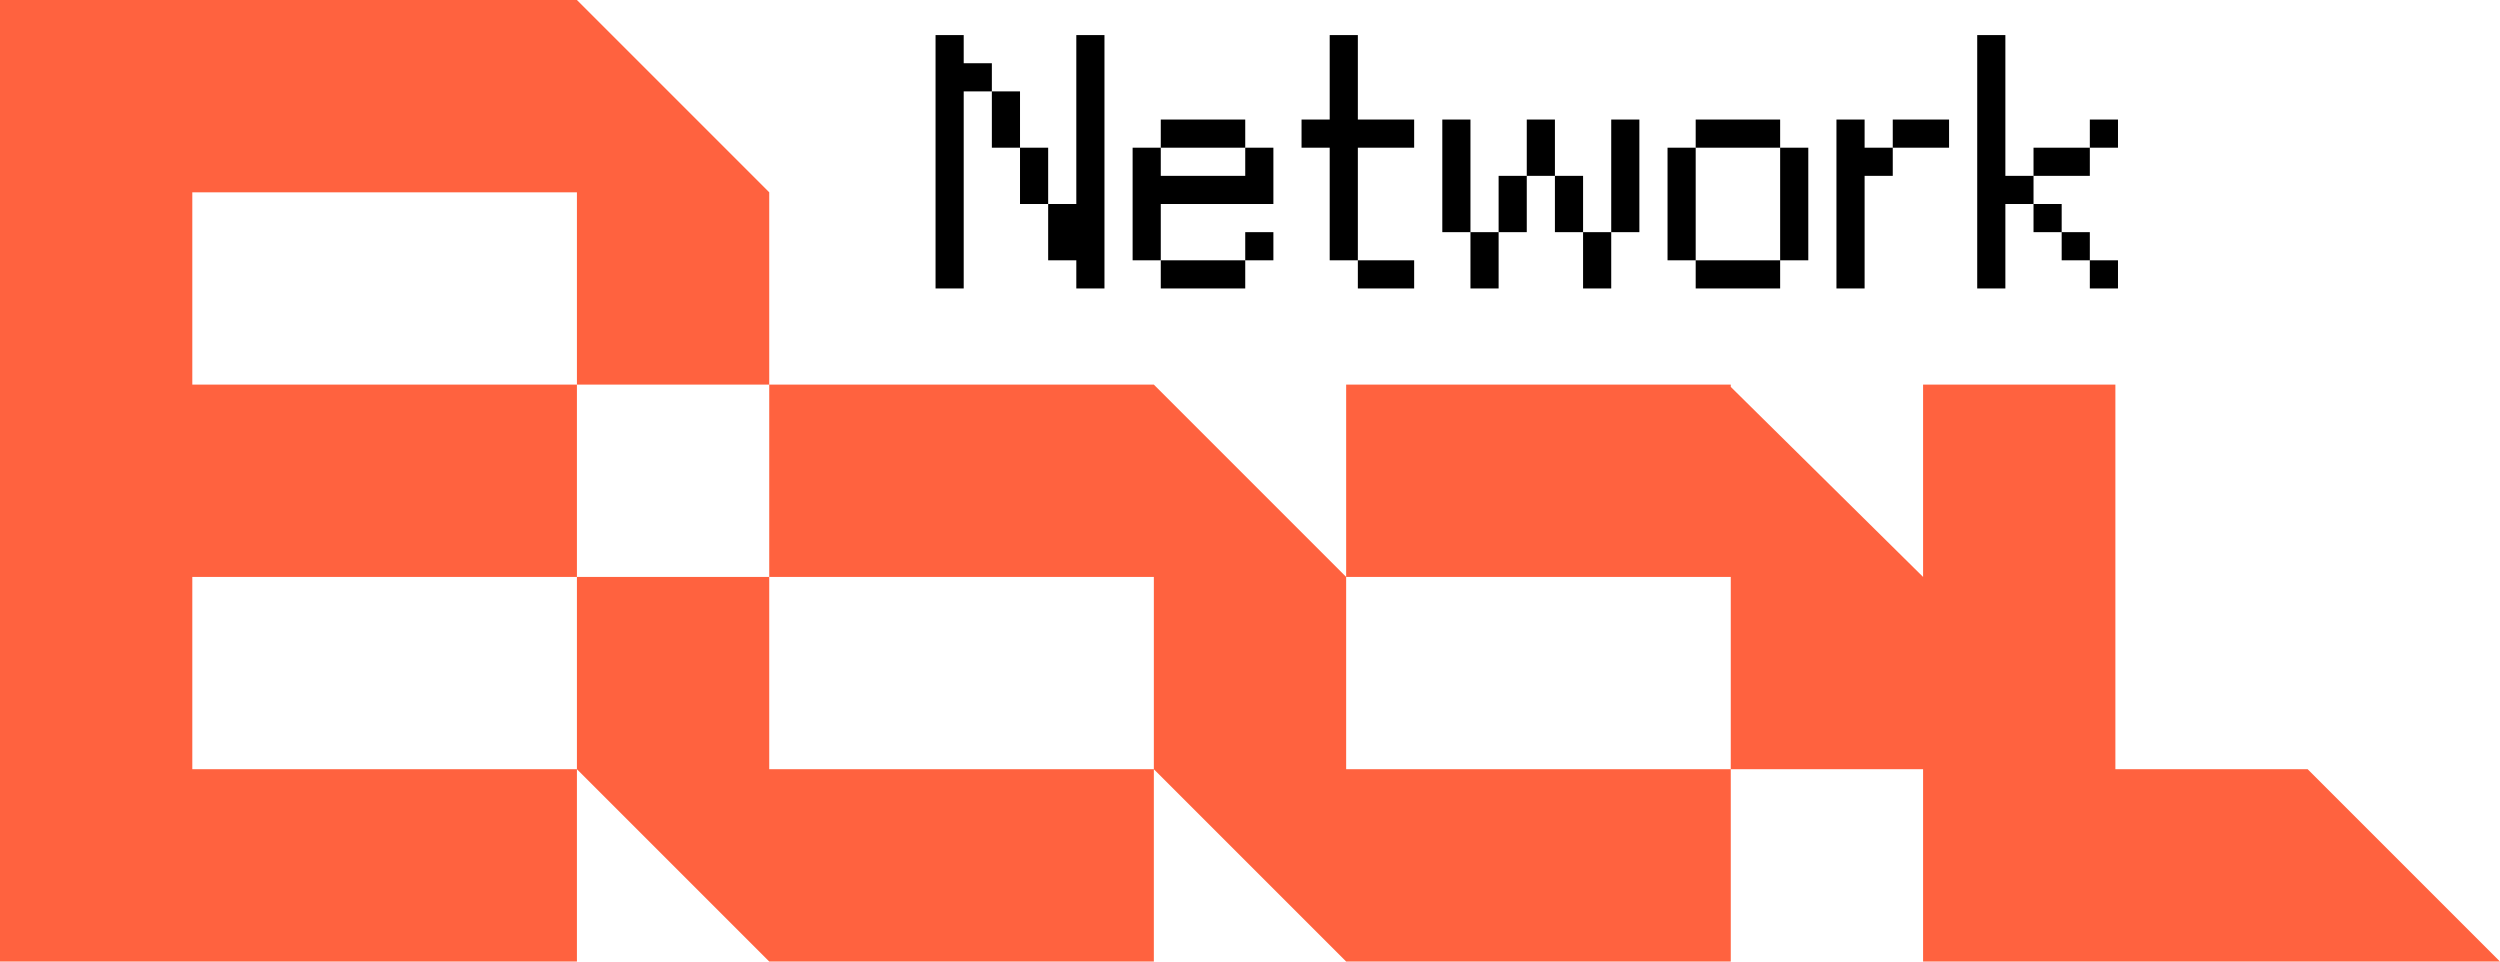
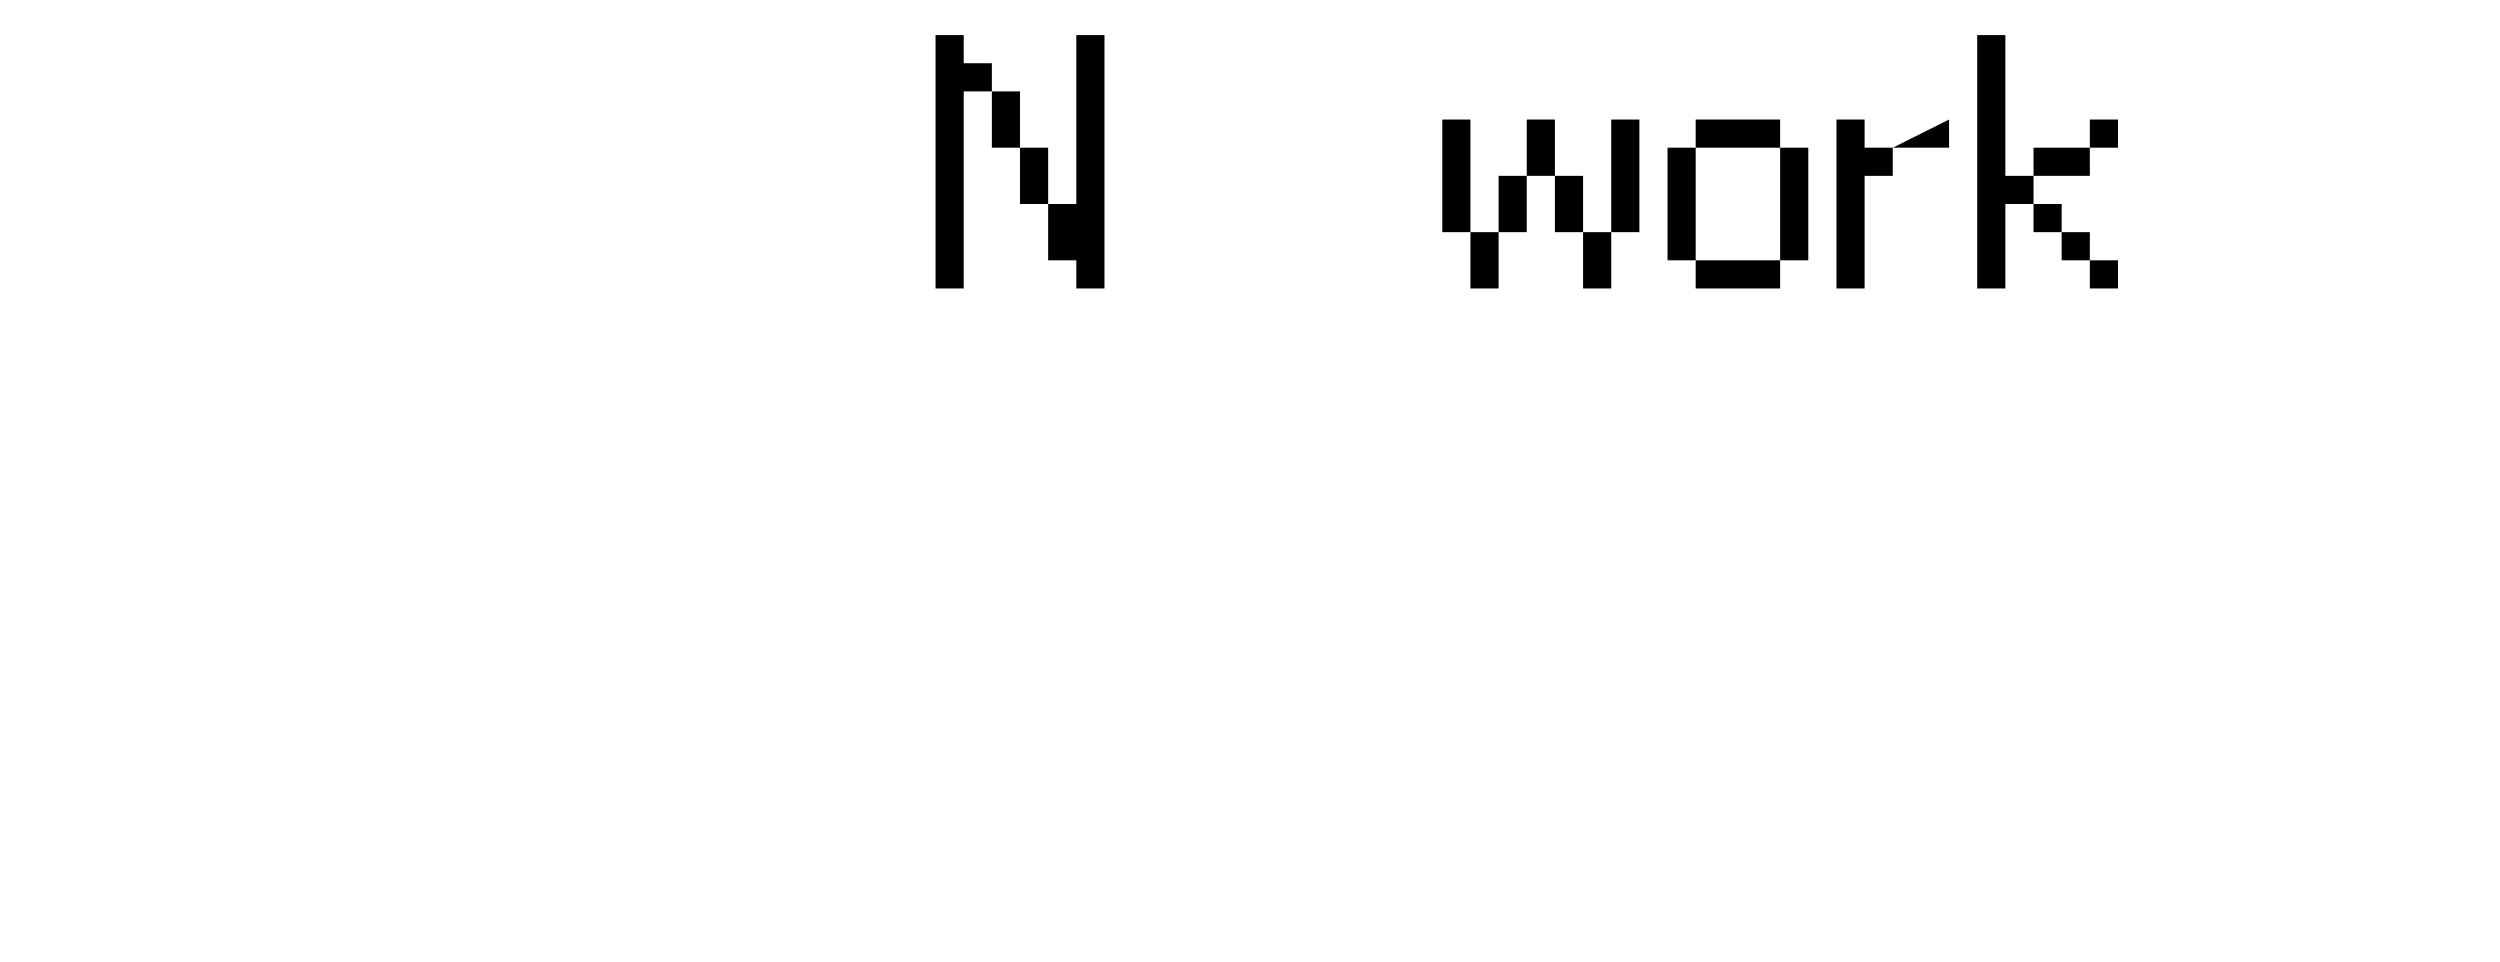
<svg xmlns="http://www.w3.org/2000/svg" width="962px" height="370px" viewBox="0 0 962 370" version="1.1">
  <title>Group 2</title>
  <g id="Logo" stroke="none" stroke-width="1" fill="none" fill-rule="evenodd">
    <g id="Artboard-Copy-2" transform="translate(-616, -913)">
      <g id="Group-2" transform="translate(616, 913)">
-         <path d="M222,0 L296,74 L296,148 L222,148 L222,222 L74,222 L74,296 L222,296 L222,370 L0,370 L0,0 L222,0 Z M666,370 L518,370 L444,296 L444,370 L296,370 L222,296 L222,222 L296,222 L296,148 L444,148 L518,222 L518,296 L666,296 L666,222 L518,222 L518,148 L666,148 L666,148.88 L740,222 L740,148 L814,148 L814,296 L888,296 L962,370 L740,370 L740,296 L666,296 L666,370 Z M444,222 L296,222 L296,296 L444,296 L444,222 Z M222,74 L74,74 L74,148 L222,148 L222,74 Z" id="Combined-Shape" fill="#FF623F" />
        <g id="Network" transform="translate(360, 13.5)" fill="#000000" fill-rule="nonzero">
          <path d="M21.667,21.667 L32.5,21.667 L32.5,43.333 L21.667,43.333 L21.667,21.667 Z M32.5,43.333 L43.333,43.333 L43.333,65 L32.5,65 L32.5,43.333 Z M0,0 L10.833,0 L10.833,10.833 L21.667,10.833 L21.667,21.667 L10.833,21.667 L10.833,97.5 L0,97.5 L0,0 Z M54.167,0 L65,0 L65,97.5 L54.167,97.5 L54.167,86.667 L43.333,86.667 L43.333,65 L54.167,65 L54.167,0 Z" id="Shape" />
-           <path d="M119.167,43.333 L86.667,43.333 L86.667,32.5 L119.167,32.5 L119.167,43.333 Z M130,65 L86.667,65 L86.667,86.667 L75.833,86.667 L75.833,43.333 L86.667,43.333 L86.667,54.167 L119.167,54.167 L119.167,43.333 L130,43.333 L130,65 Z M119.167,75.833 L130,75.833 L130,86.667 L119.167,86.667 L119.167,75.833 Z M119.167,97.5 L86.667,97.5 L86.667,86.667 L119.167,86.667 L119.167,97.5 Z" id="Shape" />
-           <path d="M151.667,43.333 L140.833,43.333 L140.833,32.5 L151.667,32.5 L151.667,0 L162.5,0 L162.5,32.5 L184.167,32.5 L184.167,43.333 L162.5,43.333 L162.5,86.667 L151.667,86.667 L151.667,43.333 Z M184.167,97.5 L162.5,97.5 L162.5,86.667 L184.167,86.667 L184.167,97.5 Z" id="Shape" />
          <path d="M227.5,32.5 L238.333,32.5 L238.333,54.167 L227.5,54.167 L227.5,32.5 Z M195,32.5 L205.833,32.5 L205.833,75.833 L195,75.833 L195,32.5 Z M216.667,54.167 L227.5,54.167 L227.5,75.833 L216.667,75.833 L216.667,54.167 Z M238.333,54.167 L249.167,54.167 L249.167,75.833 L238.333,75.833 L238.333,54.167 Z M260,32.5 L270.833,32.5 L270.833,75.833 L260,75.833 L260,32.5 Z M205.833,75.833 L216.667,75.833 L216.667,97.5 L205.833,97.5 L205.833,75.833 Z M249.167,75.833 L260,75.833 L260,97.5 L249.167,97.5 L249.167,75.833 Z" id="Shape" />
          <path d="M325,43.333 L292.5,43.333 L292.5,32.5 L325,32.5 L325,43.333 Z M281.667,43.333 L292.5,43.333 L292.5,86.667 L281.667,86.667 L281.667,43.333 Z M325,43.333 L335.833,43.333 L335.833,86.667 L325,86.667 L325,43.333 Z M325,97.5 L292.5,97.5 L292.5,86.667 L325,86.667 L325,97.5 Z" id="Shape" />
-           <path d="M390,43.333 L368.333,43.333 L368.333,32.5 L390,32.5 L390,43.333 Z M346.667,32.5 L357.5,32.5 L357.5,43.333 L368.333,43.333 L368.333,54.167 L357.5,54.167 L357.5,97.5 L346.667,97.5 L346.667,32.5 Z" id="Shape" />
+           <path d="M390,43.333 L368.333,43.333 L390,32.5 L390,43.333 Z M346.667,32.5 L357.5,32.5 L357.5,43.333 L368.333,43.333 L368.333,54.167 L357.5,54.167 L357.5,97.5 L346.667,97.5 L346.667,32.5 Z" id="Shape" />
          <path d="M444.167,32.5 L455,32.5 L455,43.333 L444.167,43.333 L444.167,32.5 Z M422.5,43.333 L444.167,43.333 L444.167,54.167 L422.5,54.167 L422.5,43.333 Z M422.5,65 L433.333,65 L433.333,75.833 L422.5,75.833 L422.5,65 Z M433.333,75.833 L444.167,75.833 L444.167,86.667 L433.333,86.667 L433.333,75.833 Z M400.833,0 L411.667,0 L411.667,54.167 L422.5,54.167 L422.5,65 L411.667,65 L411.667,97.5 L400.833,97.5 L400.833,0 Z M444.167,86.667 L455,86.667 L455,97.5 L444.167,97.5 L444.167,86.667 Z" id="Shape" />
        </g>
      </g>
    </g>
  </g>
</svg>